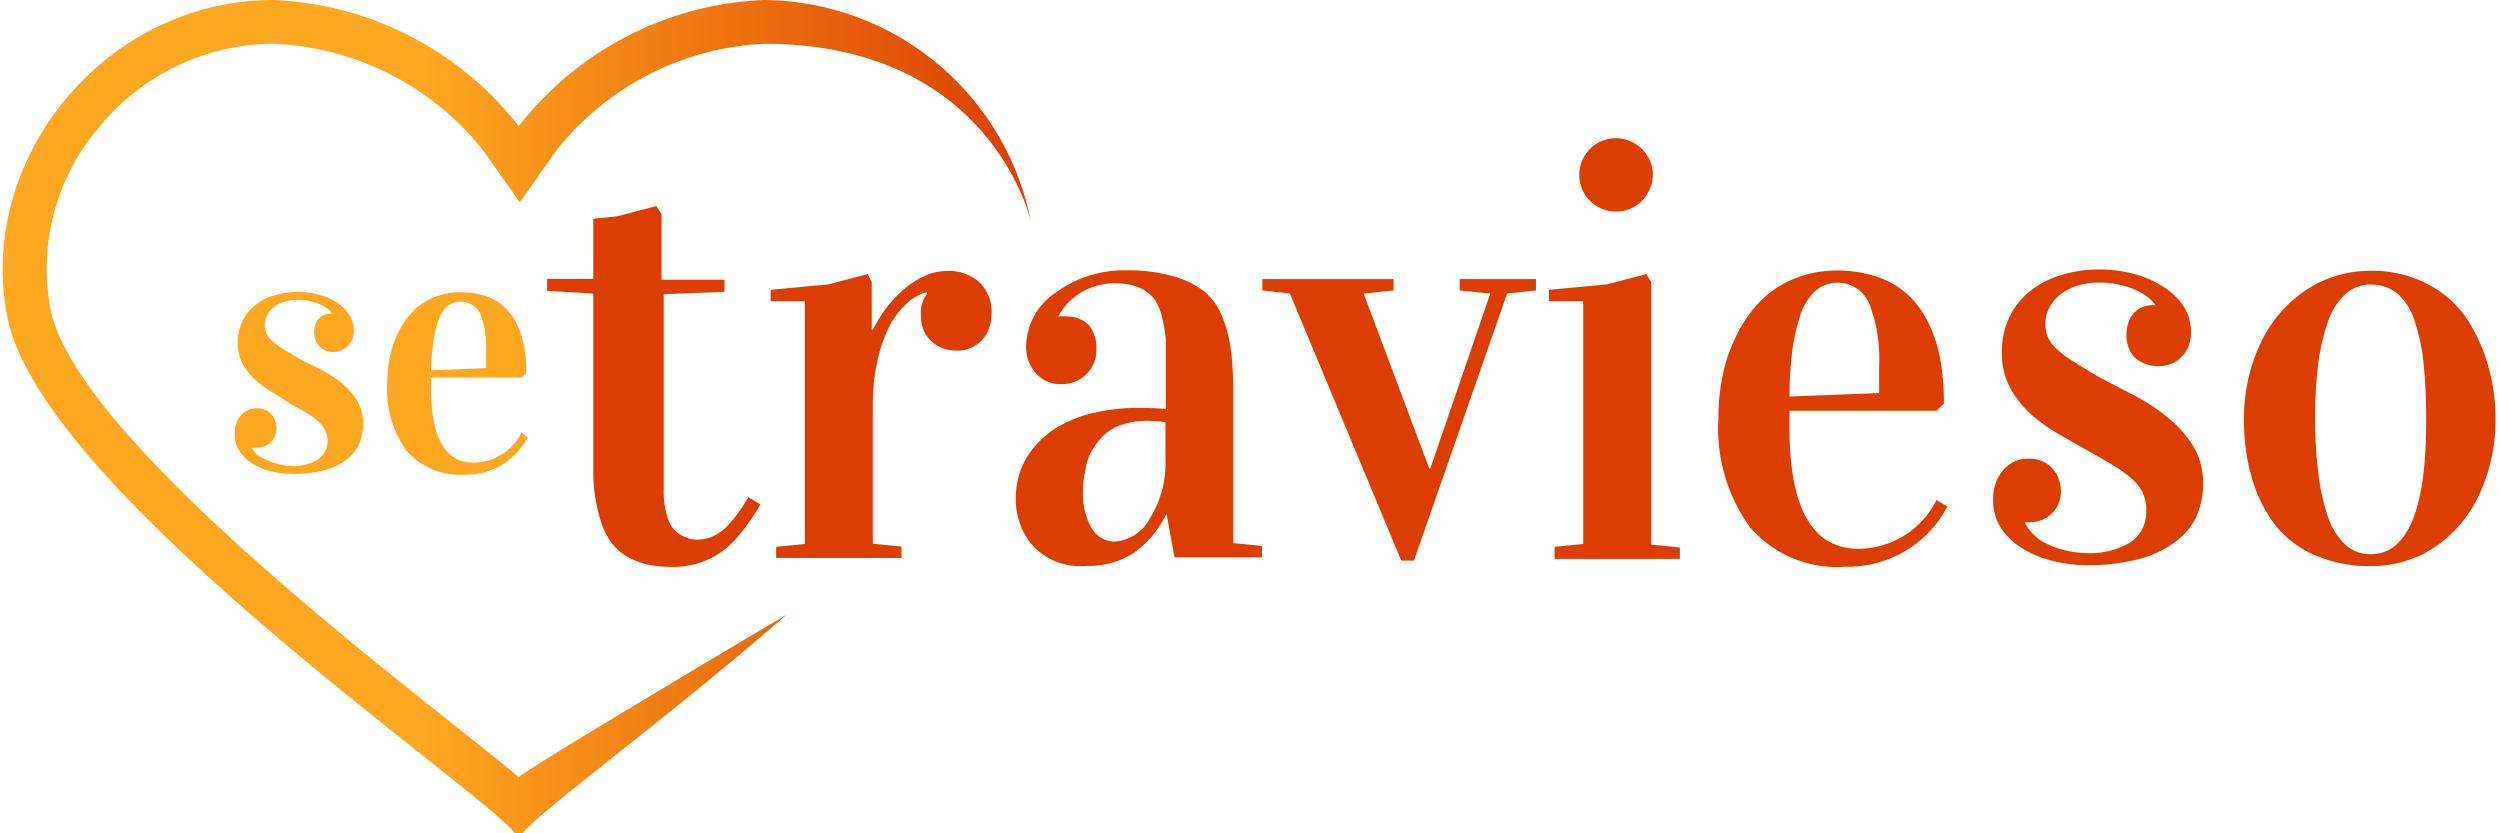
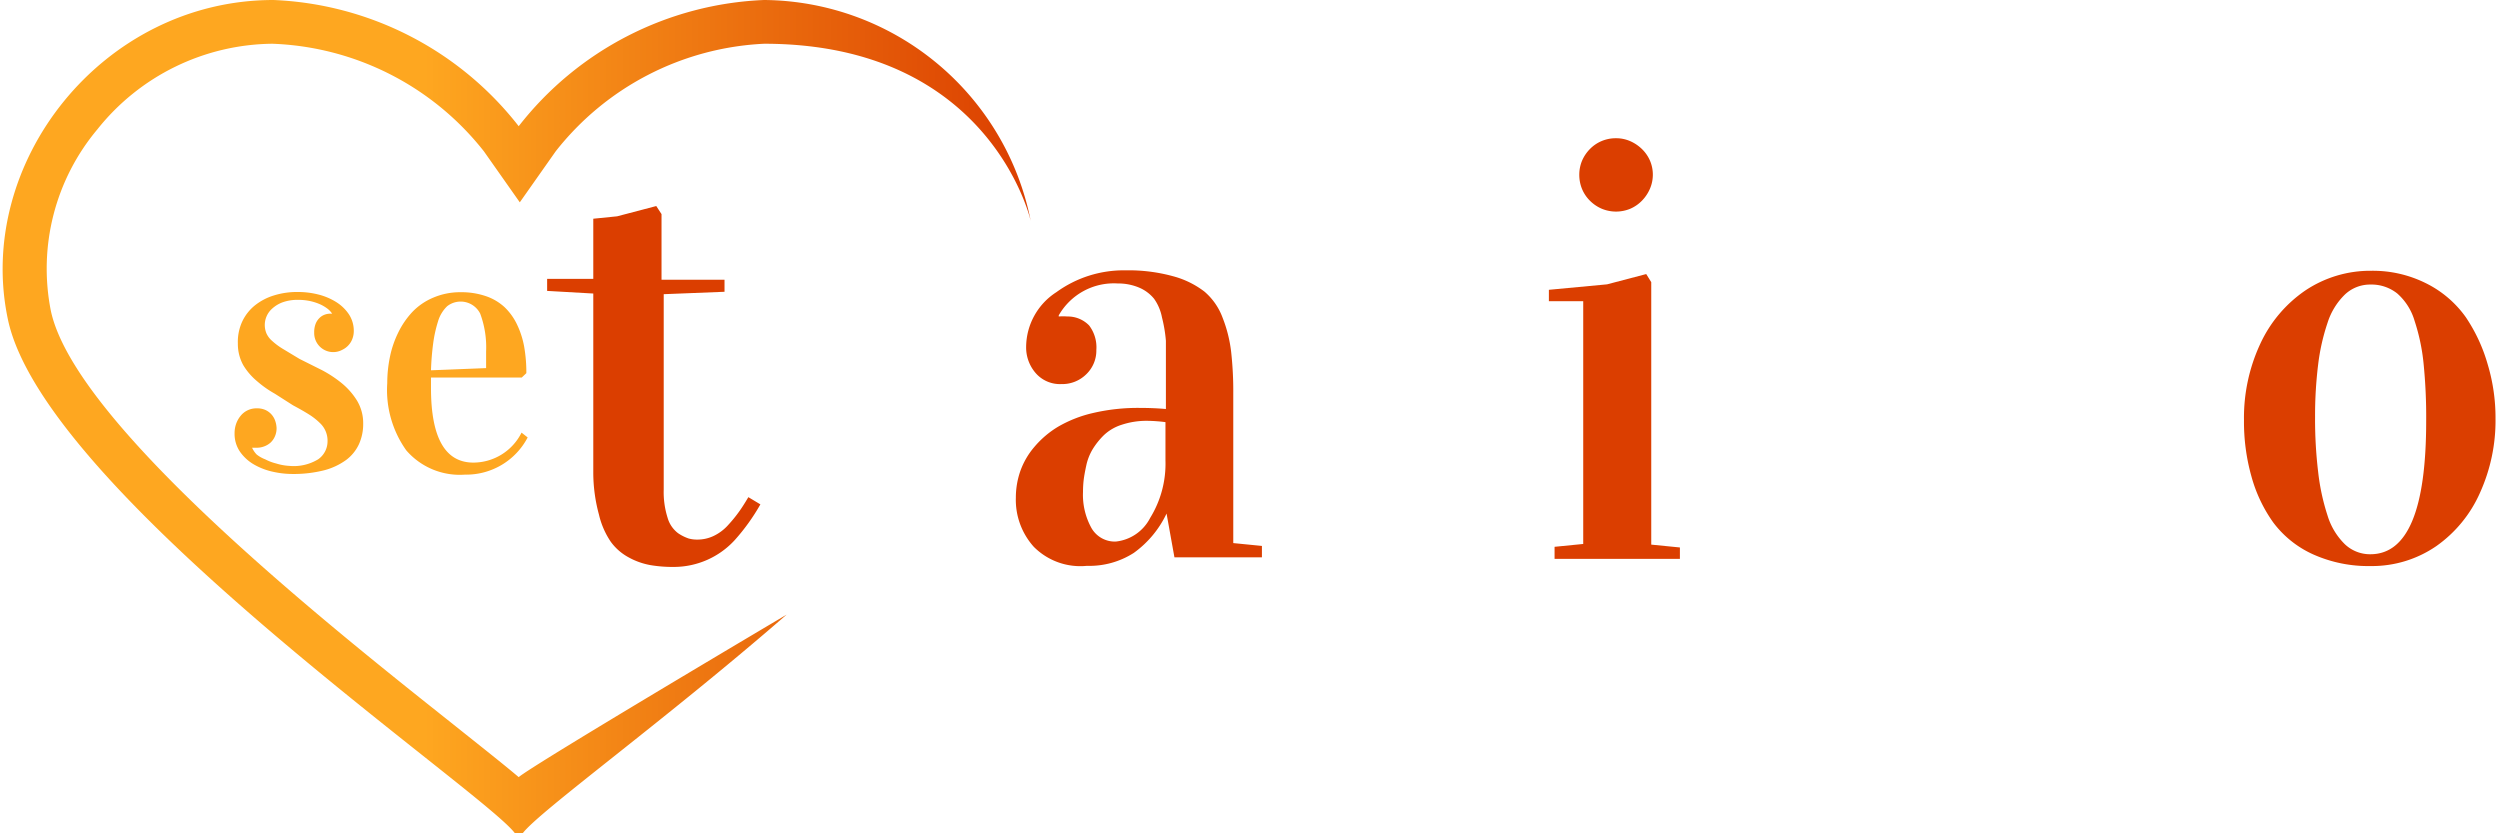
<svg xmlns="http://www.w3.org/2000/svg" width="114px" height="38px" viewBox="0 0 114.05 38.1">
  <defs>
    <style>.cls-1{fill:#fea720;}.cls-2{fill:#db3e00;}.cls-3{fill:url(#Безымянный_градиент_5);}</style>
    <linearGradient id="Безымянный_градиент_5" y1="19.05" x2="46.96" y2="19.05" gradientUnits="userSpaceOnUse">
      <stop offset="0.41" stop-color="#fea720" />
      <stop offset="1" stop-color="#db3e00" />
    </linearGradient>
  </defs>
  <title>SeTravieso_logo_invert</title>
  <g id="Слой_2" data-name="Слой 2">
    <g id="Слой_1-2" data-name="Слой 1">
      <path class="cls-1" d="M13.1,21.3A2.15,2.15,0,0,0,14.42,21a1,1,0,0,0,.43-.82,1.1,1.1,0,0,0-.35-.84,2.93,2.93,0,0,0-.48-.38q-.3-.19-.75-.43L12.44,18a4.8,4.8,0,0,1-.81-.57A2.91,2.91,0,0,1,11,16.7a2,2,0,0,1-.25-1,2.21,2.21,0,0,1,.2-1,2.1,2.1,0,0,1,.57-.73,2.62,2.62,0,0,1,.87-.46,3.55,3.55,0,0,1,1.11-.16,3.79,3.79,0,0,1,.91.11,2.86,2.86,0,0,1,.82.34,1.94,1.94,0,0,1,.59.56,1.37,1.37,0,0,1,.23.78,1,1,0,0,1-.06.34.9.9,0,0,1-.46.51.87.87,0,0,1-1.29-.78,1.06,1.06,0,0,1,.06-.39.75.75,0,0,1,.17-.27.67.67,0,0,1,.24-.16.78.78,0,0,1,.28-.05h.07v0a.94.94,0,0,0-.23-.24,1.76,1.76,0,0,0-.35-.2,2.39,2.39,0,0,0-.45-.14,2.51,2.51,0,0,0-.53-.05,2,2,0,0,0-.7.11,1.44,1.44,0,0,0-.47.28,1,1,0,0,0-.27.37,1,1,0,0,0,0,.78,1,1,0,0,0,.25.33,3.09,3.09,0,0,0,.48.36l.78.47,1,.5a5.44,5.44,0,0,1,.93.61,3.22,3.22,0,0,1,.7.8,2,2,0,0,1,.28,1.05,2.23,2.23,0,0,1-.19.93,1.89,1.89,0,0,1-.59.73,3,3,0,0,1-1,.47,5.67,5.67,0,0,1-1.47.17,4.05,4.05,0,0,1-.87-.1,3,3,0,0,1-.85-.32,2,2,0,0,1-.65-.58,1.44,1.44,0,0,1-.26-.87,1.28,1.28,0,0,1,.07-.42,1.19,1.19,0,0,1,.2-.36.92.92,0,0,1,.75-.35.9.9,0,0,1,.38.07.84.84,0,0,1,.45.48,1.15,1.15,0,0,1,.07.35.91.91,0,0,1-.08.39.84.84,0,0,1-.2.28.9.9,0,0,1-.29.17.92.92,0,0,1-.32.06H11.4v0a1.11,1.11,0,0,0,.21.31A1.43,1.43,0,0,0,12,21a2.2,2.2,0,0,0,.5.19A2.47,2.47,0,0,0,13.1,21.3Z" />
      <path class="cls-1" d="M17.58,17.52a6,6,0,0,1,.12-1.19,4.58,4.58,0,0,1,.38-1.12,3.84,3.84,0,0,1,.65-.95,2.84,2.84,0,0,1,.95-.65,3.12,3.12,0,0,1,1.25-.25,3.46,3.46,0,0,1,1.16.18,2.38,2.38,0,0,1,.86.51,2.71,2.71,0,0,1,.57.8,4,4,0,0,1,.32,1,6.9,6.9,0,0,1,.1,1.21l-.21.2H19.58v.48q0,3.41,1.94,3.41a2.47,2.47,0,0,0,2.2-1.37L24,20a3.17,3.17,0,0,1-2.87,1.7,3.23,3.23,0,0,1-2.68-1.11A4.75,4.75,0,0,1,17.58,17.52Zm2-.59,2.52-.1q0-.4,0-.76a4.41,4.41,0,0,0-.27-1.73A1,1,0,0,0,20.32,14a1.58,1.58,0,0,0-.42.7,5.89,5.89,0,0,0-.22,1A12.23,12.23,0,0,0,19.58,16.93Z" />
      <path class="cls-2" d="M24.89,13.3v-.55H27V10l1.09-.11,1.79-.47.24.37v3H33v.55l-2.78.11v8.94a3.89,3.89,0,0,0,.18,1.29,1.34,1.34,0,0,0,.48.7,2,2,0,0,0,.48.24,1.44,1.44,0,0,0,.39.05,1.73,1.73,0,0,0,.76-.17,2.11,2.11,0,0,0,.66-.5,6.21,6.21,0,0,0,.49-.6c.13-.18.27-.4.43-.67l.55.33a9.33,9.33,0,0,1-1.17,1.63,3.78,3.78,0,0,1-2.78,1.23,6.13,6.13,0,0,1-1.06-.08,3.24,3.24,0,0,1-1-.35,2.45,2.45,0,0,1-.83-.72,3.71,3.71,0,0,1-.54-1.24A7.34,7.34,0,0,1,27,21.63V13.42Z" />
-       <path class="cls-2" d="M35.11,13.77v-.52L37.76,13l1.79-.47.18.37v2.18h.05a6.18,6.18,0,0,1,.62-1,5.48,5.48,0,0,1,.81-.86,4,4,0,0,1,.93-.6,2.37,2.37,0,0,1,1-.23,2.1,2.1,0,0,1,1.53.53,1.87,1.87,0,0,1,.54,1.4,2,2,0,0,1-.11.68,1.6,1.6,0,0,1-.32.54,1.49,1.49,0,0,1-.51.36,1.56,1.56,0,0,1-.65.13,1.76,1.76,0,0,1-.69-.13,1.49,1.49,0,0,1-.84-.84,1.64,1.64,0,0,1-.11-.62,1.47,1.47,0,0,1,.28-1v-.08a2,2,0,0,0-.89.48,3.67,3.67,0,0,0-.79,1A6.28,6.28,0,0,0,40,16.46a9.13,9.13,0,0,0-.22,2.08v6.32l1.31.13v.52H35.36V25l1.31-.13V13.77Z" />
      <path class="cls-2" d="M46.32,22.75a3.68,3.68,0,0,1,.2-1.2,3.5,3.5,0,0,1,.64-1.11,4.34,4.34,0,0,1,1.09-.93,5.71,5.71,0,0,1,1.61-.63A9,9,0,0,1,52,18.65q.62,0,1.18.05V16.94q0-.84,0-1.36A6.5,6.5,0,0,0,53,14.51a2.17,2.17,0,0,0-.36-.85,1.77,1.77,0,0,0-.66-.5,2.45,2.45,0,0,0-1-.2,2.9,2.9,0,0,0-2.7,1.46v.05a2.28,2.28,0,0,1,.39,0,1.36,1.36,0,0,1,1,.41A1.65,1.65,0,0,1,50,16a1.5,1.5,0,0,1-.46,1.11,1.56,1.56,0,0,1-1.14.45,1.47,1.47,0,0,1-1.18-.51,1.78,1.78,0,0,1-.43-1.19,3,3,0,0,1,1.38-2.5,5.24,5.24,0,0,1,3.17-1,7.66,7.66,0,0,1,2.17.27,4.08,4.08,0,0,1,1.43.7,2.88,2.88,0,0,1,.83,1.19,6.21,6.21,0,0,1,.39,1.54,16.22,16.22,0,0,1,.1,1.93v6.84l1.31.13v.52h-4l-.36-2h0a4.68,4.68,0,0,1-1.5,1.8,3.76,3.76,0,0,1-2.14.59A3,3,0,0,1,47.14,25,3.21,3.21,0,0,1,46.32,22.75Zm3.07-.26a3.13,3.13,0,0,0,.38,1.64,1.23,1.23,0,0,0,1.12.63,2,2,0,0,0,1.57-1.08,4.72,4.72,0,0,0,.7-2.63V19.3a7,7,0,0,0-.83-.06,3.59,3.59,0,0,0-1.17.18,2.1,2.1,0,0,0-.82.48,3.37,3.37,0,0,0-.51.64,2.44,2.44,0,0,0-.29.74q-.09.41-.12.67A4.72,4.72,0,0,0,49.39,22.49Z" />
-       <path class="cls-2" d="M57.59,13.28v-.52h6v.52l-1.37.14,3,8h.05l2.74-8-1.4-.14v-.52H70.1v.52l-1.32.14L64.52,25.63h-.58L58.85,13.42Z" />
      <path class="cls-2" d="M70.69,13.77v-.52L73.35,13l1.79-.47.23.37v12l1.31.13v.52H70.95V25l1.31-.13V13.77ZM72.08,8a1.65,1.65,0,0,1,.13-.66,1.74,1.74,0,0,1,.36-.53,1.63,1.63,0,0,1,.53-.36,1.67,1.67,0,0,1,.65-.13,1.6,1.6,0,0,1,.65.13,1.81,1.81,0,0,1,.54.36,1.66,1.66,0,0,1,.37.53,1.63,1.63,0,0,1,0,1.29,1.79,1.79,0,0,1-.36.54,1.67,1.67,0,0,1-.53.37,1.7,1.7,0,0,1-1.32,0,1.72,1.72,0,0,1-.53-.36,1.64,1.64,0,0,1-.36-.53A1.69,1.69,0,0,1,72.08,8Z" />
-       <path class="cls-2" d="M78.44,19.13a9.77,9.77,0,0,1,.19-1.94,7.4,7.4,0,0,1,.62-1.82,6.25,6.25,0,0,1,1.05-1.54,4.59,4.59,0,0,1,1.54-1.06,5,5,0,0,1,2-.4,5.61,5.61,0,0,1,1.89.3,3.86,3.86,0,0,1,1.4.83,4.41,4.41,0,0,1,.93,1.3,6.46,6.46,0,0,1,.53,1.66,11.31,11.31,0,0,1,.16,2l-.34.32H81.69v.77q0,5.54,3.15,5.54a4,4,0,0,0,3.57-2.23l.5.3a5.14,5.14,0,0,1-4.66,2.75,5.25,5.25,0,0,1-4.36-1.8A7.73,7.73,0,0,1,78.44,19.13Zm3.25-1,4.1-.16q0-.64,0-1.24a7.14,7.14,0,0,0-.44-2.82,1.57,1.57,0,0,0-2.5-.59,2.58,2.58,0,0,0-.68,1.14,9.38,9.38,0,0,0-.36,1.62A19.79,19.79,0,0,0,81.69,18.17Z" />
-       <path class="cls-2" d="M95.2,25.28a3.49,3.49,0,0,0,2.14-.53A1.63,1.63,0,0,0,98,23.4,1.78,1.78,0,0,0,97.46,22a4.64,4.64,0,0,0-.79-.61q-.49-.31-1.21-.71l-1.35-.77A7.82,7.82,0,0,1,92.8,19a4.74,4.74,0,0,1-1-1.23,3.31,3.31,0,0,1-.4-1.68,3.62,3.62,0,0,1,.33-1.56,3.43,3.43,0,0,1,.92-1.19,4.26,4.26,0,0,1,1.41-.75,5.77,5.77,0,0,1,1.8-.27,6.17,6.17,0,0,1,1.48.18,4.7,4.7,0,0,1,1.34.55,3.11,3.11,0,0,1,1,.91,2.22,2.22,0,0,1,.37,1.27,1.59,1.59,0,0,1-.1.55,1.47,1.47,0,0,1-.75.83,1.65,1.65,0,0,1-1.73-.27,1.42,1.42,0,0,1-.37-1,1.73,1.73,0,0,1,.1-.63,1.21,1.21,0,0,1,.27-.43,1.06,1.06,0,0,1,.39-.25,1.28,1.28,0,0,1,.45-.08h.11v0a1.48,1.48,0,0,0-.37-.38,2.78,2.78,0,0,0-.57-.33,3.86,3.86,0,0,0-.74-.23,4.07,4.07,0,0,0-.86-.09,3.25,3.25,0,0,0-1.14.18,2.36,2.36,0,0,0-.77.45,1.74,1.74,0,0,0-.44.6,1.63,1.63,0,0,0-.14.63,1.6,1.6,0,0,0,.11.63,1.68,1.68,0,0,0,.4.54,5.08,5.08,0,0,0,.79.59q.5.32,1.26.76l1.56.81a8.87,8.87,0,0,1,1.5,1,5.22,5.22,0,0,1,1.14,1.29,3.19,3.19,0,0,1,.45,1.71,3.61,3.61,0,0,1-.31,1.51,3.05,3.05,0,0,1-1,1.18,4.8,4.8,0,0,1-1.66.77,9.22,9.22,0,0,1-2.39.27,6.54,6.54,0,0,1-1.41-.17,5,5,0,0,1-1.38-.53,3.33,3.33,0,0,1-1.05-.94A2.35,2.35,0,0,1,91,22.81a2.08,2.08,0,0,1,.11-.69,1.92,1.92,0,0,1,.32-.59,1.52,1.52,0,0,1,.51-.41,1.54,1.54,0,0,1,.7-.15,1.47,1.47,0,0,1,.61.12,1.37,1.37,0,0,1,.74.78,1.82,1.82,0,0,1,.11.57,1.47,1.47,0,0,1-.13.63,1.33,1.33,0,0,1-.33.45,1.49,1.49,0,0,1-.46.27,1.52,1.52,0,0,1-.51.09h-.22v0a1.82,1.82,0,0,0,.34.5,2.32,2.32,0,0,0,.58.44,3.58,3.58,0,0,0,.81.31A4,4,0,0,0,95.2,25.28Z" />
      <path class="cls-2" d="M102.47,19.21a8,8,0,0,1,.74-3.48,6,6,0,0,1,2.08-2.46,5.34,5.34,0,0,1,3-.89,5.43,5.43,0,0,1,2.52.58,4.9,4.9,0,0,1,1.8,1.54,7.57,7.57,0,0,1,1,2.15,8.5,8.5,0,0,1,.36,2.48,8,8,0,0,1-.71,3.4,5.89,5.89,0,0,1-2,2.44,5.19,5.19,0,0,1-3,.91,6.17,6.17,0,0,1-2.62-.53,4.68,4.68,0,0,1-1.83-1.46,6.63,6.63,0,0,1-1-2.11A9.22,9.22,0,0,1,102.47,19.21Zm3.25-.15a20.34,20.34,0,0,0,.14,2.51,10,10,0,0,0,.43,2,3.1,3.1,0,0,0,.79,1.31,1.67,1.67,0,0,0,1.17.46q2.55,0,2.55-6.09a24.51,24.51,0,0,0-.12-2.64,9.11,9.11,0,0,0-.41-1.94,2.66,2.66,0,0,0-.79-1.25,1.89,1.89,0,0,0-1.23-.41,1.67,1.67,0,0,0-1.17.46,3.12,3.12,0,0,0-.79,1.29,9.55,9.55,0,0,0-.43,1.91A19.14,19.14,0,0,0,105.72,19.05Z" />
      <path class="cls-3" d="M23.59,35.53c-.71-.6-1.7-1.38-3.09-2.49C14.92,28.61,3.3,19.38,2.2,14.21A9.91,9.91,0,0,1,4.33,5.91a10.35,10.35,0,0,1,8-3.91A12.9,12.9,0,0,1,22,6.92l1.64,2.33,1.64-2.33A12.89,12.89,0,0,1,34.81,2C45.19,2,47,10.1,47,10.1A12.54,12.54,0,0,0,34.81,0,15,15,0,0,0,23.59,5.77,15,15,0,0,0,12.38,0C4.56,0-1.29,7.45.24,14.62,1.93,22.53,22,36.17,23.42,38.1h.35c.75-1,6.48-5.14,12.07-10C35.84,28.1,24.3,34.93,23.59,35.53Z" />
    </g>
  </g>
</svg>